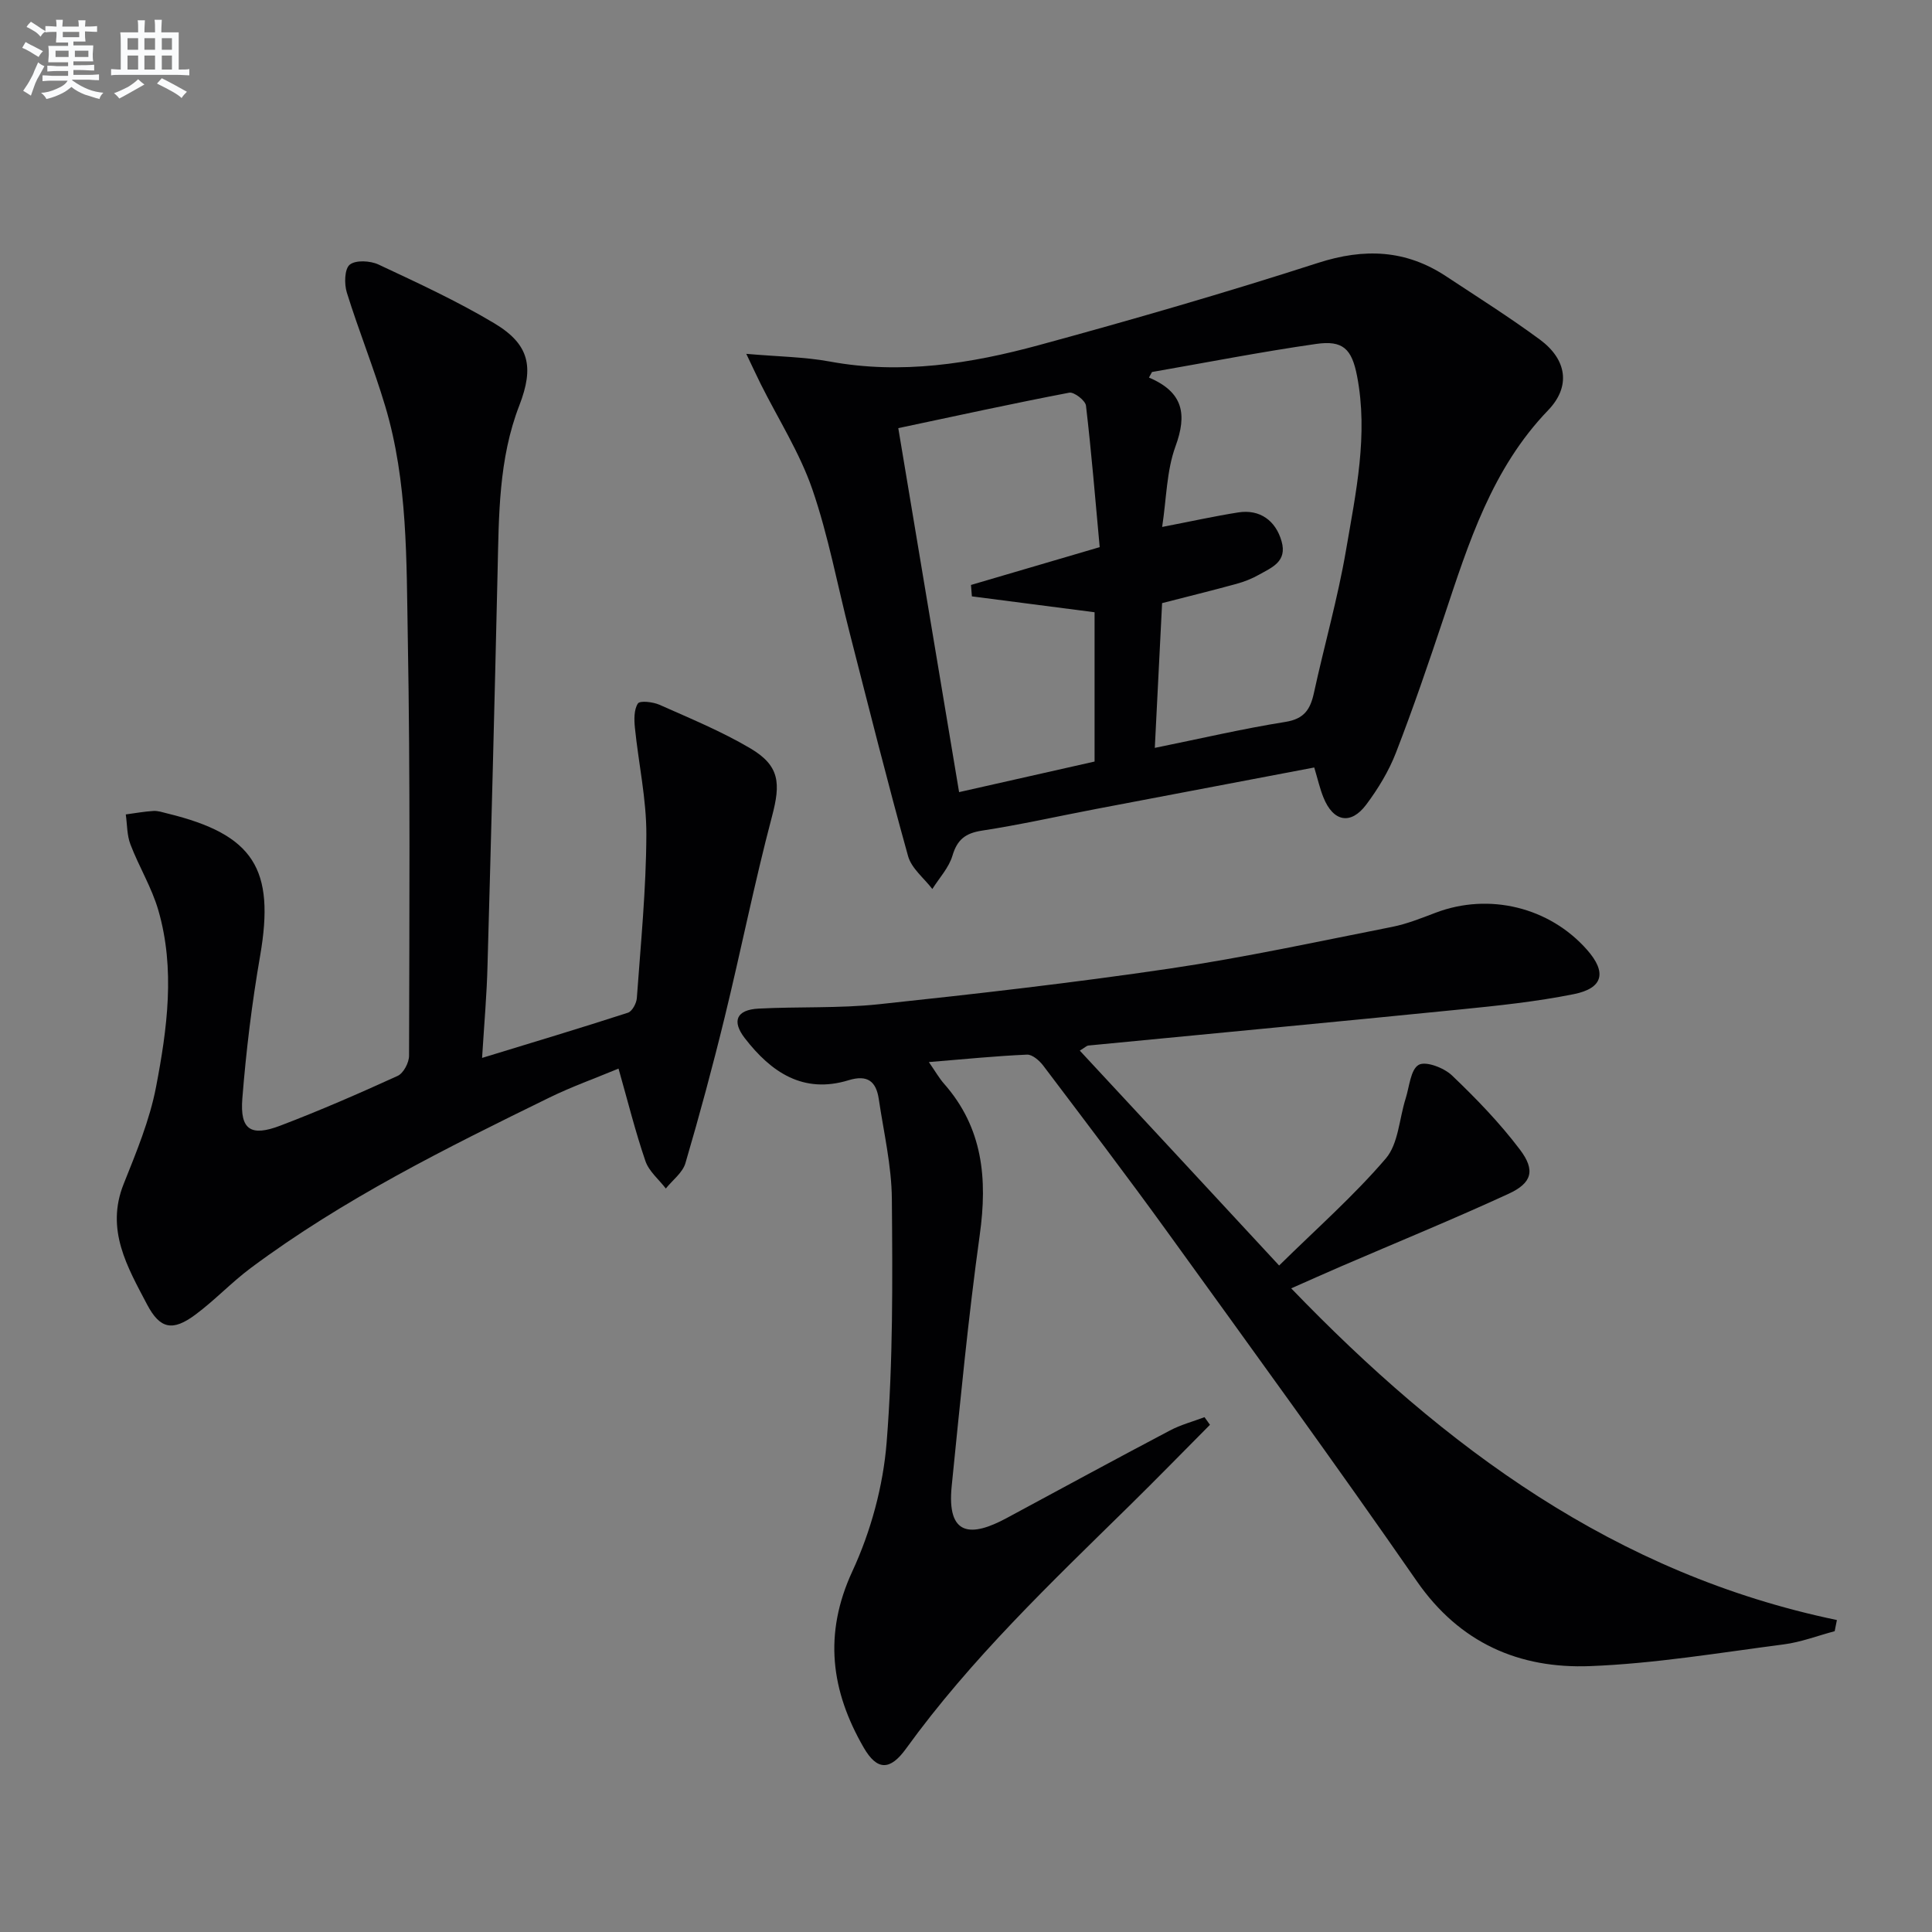
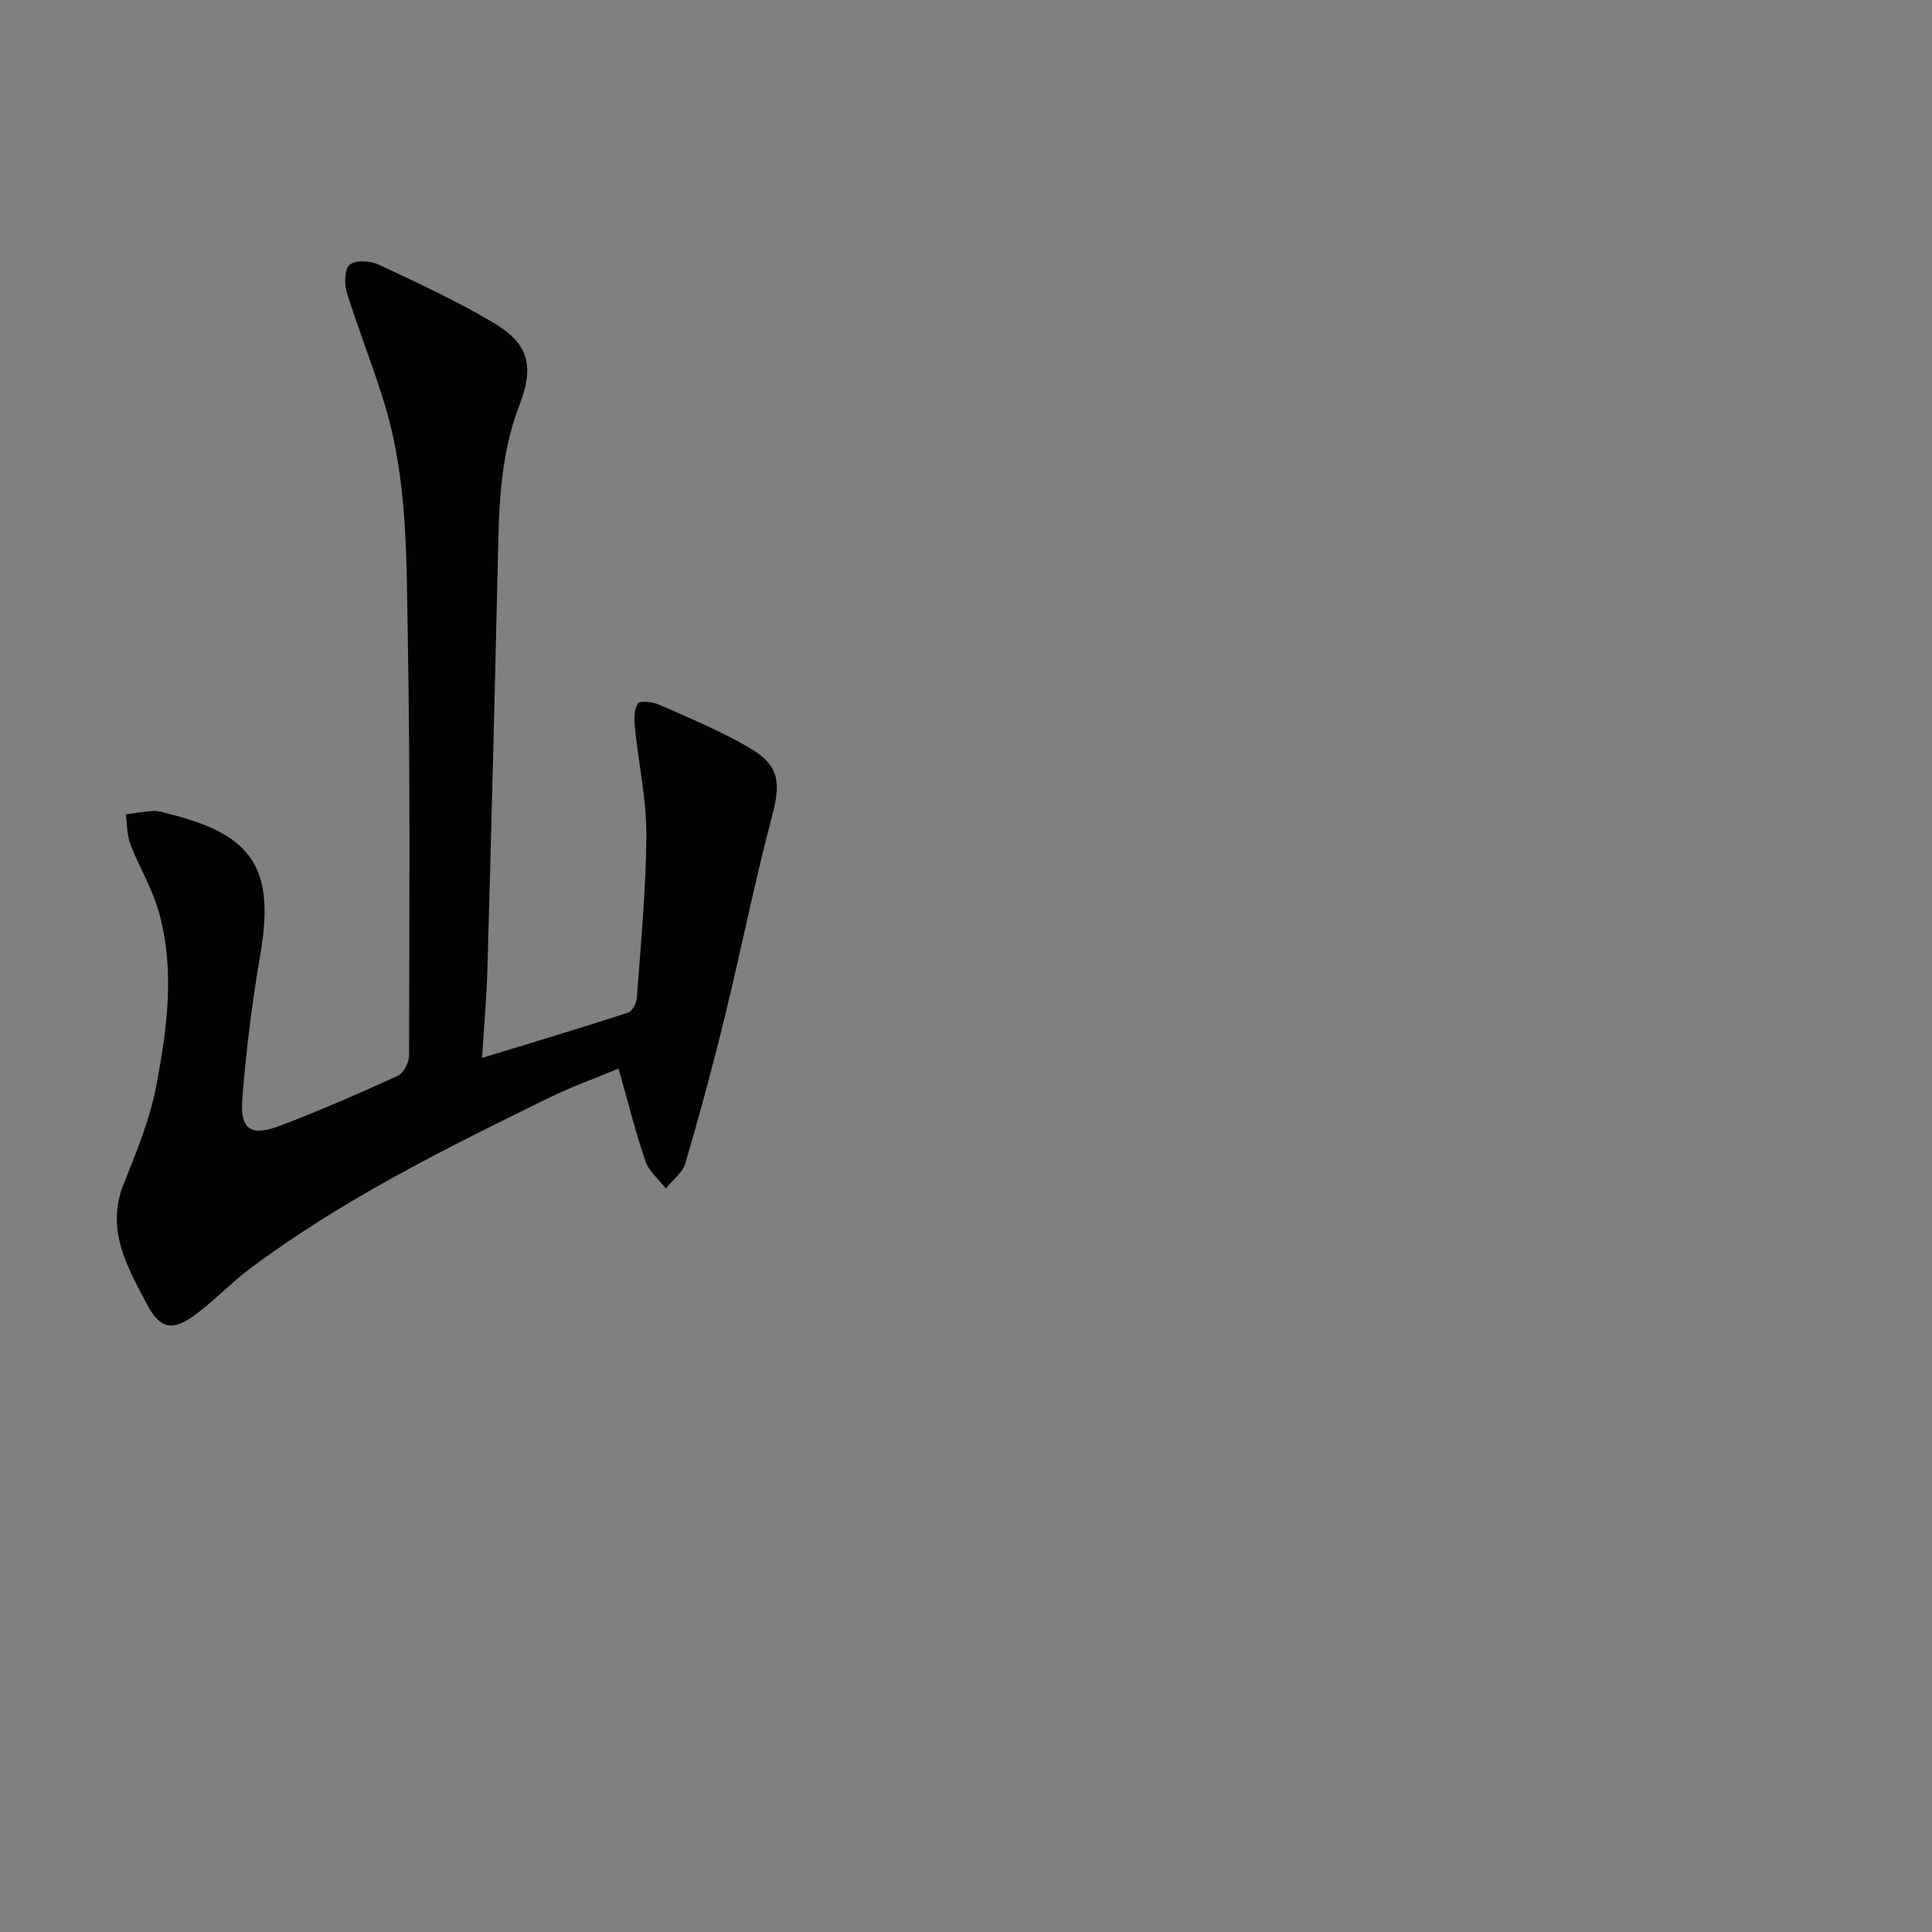
<svg xmlns="http://www.w3.org/2000/svg" enable-background="new 0 0 400 400" viewBox="0 0 400 400">
  <rect x="0" y="0" width="400" height="400" fill="#808080" stroke="none" />
  <g fill="#010103">
-     <path d="m264.83 262.01c7.75-7.63 15.46-14.42 22.08-22.15 2.62-3.06 2.78-8.22 4.11-12.41.78-2.46 1.02-6.01 2.7-6.98 1.46-.84 5.24.6 6.9 2.19 5.02 4.79 9.9 9.84 14.07 15.36 3.25 4.3 2.48 6.91-2.35 9.14-11.45 5.27-23.13 10.05-34.71 15.04-3.2 1.38-6.38 2.81-10.3 4.54 31.76 32.96 67.13 59.14 112.98 68.67-.15.77-.31 1.54-.46 2.31-3.53.94-7 2.28-10.59 2.74-13.32 1.73-26.64 3.97-40.03 4.49-14.68.57-27-4.76-35.9-17.59-16.87-24.34-34.3-48.29-51.64-72.3-8.38-11.6-17.05-22.99-25.68-34.41-.8-1.06-2.27-2.35-3.38-2.3-6.44.28-12.87.93-20.32 1.54 1.36 1.96 2.13 3.33 3.15 4.49 8.04 9.12 9.01 19.66 7.39 31.27-2.4 17.27-4.05 34.65-5.81 52.01-1.07 10.53 4.11 10.56 11.36 6.65 11.26-6.07 22.51-12.18 33.83-18.15 2.24-1.18 4.76-1.85 7.15-2.75.38.53.76 1.06 1.13 1.58-5.56 5.59-11.06 11.24-16.69 16.77-16.27 15.98-32.81 31.71-46.25 50.3-3.28 4.53-5.97 4.57-8.75-.24-6.76-11.71-8.38-23.48-2.34-36.52 3.82-8.25 6.37-17.62 7.09-26.68 1.34-16.73 1.22-33.6 1.08-50.4-.06-6.9-1.69-13.8-2.71-20.68-.54-3.63-2.31-5.1-6.25-3.89-9.4 2.88-16.04-1.66-21.49-8.71-2.74-3.54-1.72-5.88 2.85-6.12 8.29-.43 16.66-.03 24.9-.9 20.14-2.14 40.28-4.44 60.31-7.4 15.41-2.28 30.67-5.6 45.97-8.62 3.07-.61 6.05-1.81 9-2.93 11.05-4.2 23.57-1.16 31.36 7.69 4.09 4.64 3.37 7.94-2.76 9.17-7.78 1.56-15.73 2.39-23.64 3.18-25.62 2.57-51.26 4.97-76.89 7.46-.29.03-.55.32-1.74 1.05 13.53 14.55 26.88 28.96 41.27 44.49z" />
-     <path d="m99.81 219.03c10.65-3.26 20.46-6.2 30.2-9.36.87-.28 1.76-1.94 1.84-3.02.81-11.27 1.93-22.55 1.97-33.83.03-7.38-1.62-14.75-2.37-22.15-.17-1.69-.21-3.75.62-5.02.42-.64 3.13-.33 4.48.27 6.36 2.83 12.85 5.5 18.82 9.03 6.09 3.6 6.27 7.25 4.47 14.05-3.64 13.77-6.42 27.76-9.8 41.6-2.47 10.13-5.19 20.21-8.13 30.22-.58 1.98-2.67 3.51-4.06 5.25-1.44-1.88-3.49-3.55-4.22-5.68-2.08-6.07-3.63-12.31-5.57-19.15-4.88 2.03-9.7 3.75-14.27 5.98-21.38 10.46-42.71 21.03-61.89 35.32-3.99 2.98-7.44 6.67-11.44 9.64-4.69 3.49-7.32 3.02-10.02-2.12-4.06-7.74-8.62-15.44-4.85-24.9 2.62-6.57 5.4-13.24 6.72-20.13 2.31-12.06 3.99-24.39.48-36.54-1.36-4.72-4.03-9.06-5.79-13.68-.73-1.91-.66-4.11-.96-6.19 1.91-.25 3.81-.61 5.72-.72.96-.06 1.96.29 2.93.53 17.85 4.35 22.28 11.46 19.17 29.44-1.7 9.79-2.91 19.71-3.69 29.61-.5 6.44 1.76 7.9 7.87 5.57 8.21-3.13 16.29-6.65 24.29-10.3 1.21-.55 2.36-2.74 2.36-4.18.06-28.82.26-57.65-.26-86.47-.29-16.07.01-32.33-4.67-47.99-2.37-7.93-5.49-15.63-7.95-23.53-.56-1.79-.49-4.9.6-5.78 1.23-1 4.25-.83 5.96-.03 8.11 3.8 16.28 7.57 23.95 12.15 7.29 4.36 8.29 9.04 5.2 17.02-4.3 11.1-4.23 22.76-4.5 34.41-.62 27.11-1.32 54.22-2.08 81.33-.14 6.12-.69 12.22-1.13 19.35z" />
-     <path d="m272.1 158.9c-15.39 2.92-30.37 5.76-45.34 8.62-7.81 1.49-15.59 3.25-23.44 4.45-3.44.53-5.13 1.84-6.13 5.2-.74 2.49-2.73 4.61-4.16 6.89-1.72-2.25-4.31-4.26-5.02-6.8-4.27-15.32-8.13-30.76-12.08-46.17-2.56-9.96-4.42-20.15-7.76-29.83-2.62-7.57-7.05-14.51-10.66-21.73-.78-1.56-1.5-3.14-3-6.27 6.66.58 12.05.63 17.28 1.59 14.79 2.73 29.19.45 43.33-3.4 19.36-5.27 38.66-10.86 57.76-17.02 9.58-3.09 18.18-2.74 26.53 2.78 6.51 4.3 13.13 8.47 19.41 13.1 5.58 4.12 6.45 9.69 1.71 14.62-11.66 12.11-16.46 27.46-21.56 42.77-3.15 9.44-6.36 18.86-9.95 28.13-1.48 3.82-3.69 7.46-6.15 10.75-3.21 4.29-6.84 3.56-8.86-1.46-.74-1.81-1.17-3.76-1.91-6.22zm-33.01-4.06c9.56-1.94 18.26-3.98 27.06-5.38 3.88-.62 5.14-2.6 5.88-5.98 2.15-9.88 4.95-19.63 6.65-29.58 2.03-11.9 4.64-23.86 2.28-36.07-1.09-5.61-2.92-7.42-8.48-6.62-11.37 1.63-22.65 3.84-33.97 5.81-.21.38-.42.76-.63 1.15 7.18 3.04 7.9 7.67 5.49 14.25-1.85 5.07-1.86 10.81-2.76 16.68 6.01-1.16 10.87-2.24 15.77-3.01 4.45-.7 7.75 1.69 8.96 5.99 1.2 4.22-2.05 5.42-4.72 6.93-1.43.81-3.02 1.43-4.61 1.87-5.07 1.39-10.17 2.64-15.41 3.99-.49 9.8-.97 19.37-1.51 29.97zm-53.11-66.2c4.22 25.24 8.38 50.15 12.59 75.36 9.81-2.22 18.97-4.28 28.05-6.33 0-10.71 0-20.96 0-30.91-8.7-1.13-17.05-2.21-25.4-3.29-.06-.79-.13-1.58-.19-2.36 8.6-2.53 17.2-5.05 26.65-7.83-.91-9.86-1.7-19.6-2.84-29.3-.13-1.06-2.47-2.87-3.46-2.68-11.71 2.24-23.35 4.79-35.4 7.34z" />
+     <path d="m99.81 219.03c10.65-3.26 20.46-6.2 30.2-9.36.87-.28 1.76-1.94 1.84-3.02.81-11.27 1.93-22.55 1.97-33.83.03-7.38-1.62-14.75-2.37-22.15-.17-1.69-.21-3.75.62-5.02.42-.64 3.13-.33 4.48.27 6.36 2.83 12.85 5.5 18.82 9.03 6.09 3.6 6.27 7.25 4.47 14.05-3.64 13.77-6.42 27.76-9.8 41.6-2.47 10.13-5.19 20.21-8.13 30.22-.58 1.98-2.67 3.51-4.06 5.25-1.44-1.88-3.49-3.55-4.22-5.68-2.08-6.07-3.63-12.31-5.57-19.15-4.88 2.03-9.7 3.75-14.27 5.98-21.38 10.46-42.71 21.03-61.89 35.32-3.99 2.98-7.44 6.67-11.44 9.64-4.69 3.49-7.32 3.02-10.02-2.12-4.06-7.74-8.62-15.44-4.85-24.9 2.62-6.57 5.4-13.24 6.72-20.13 2.31-12.06 3.99-24.39.48-36.54-1.36-4.72-4.03-9.06-5.79-13.68-.73-1.91-.66-4.11-.96-6.19 1.91-.25 3.81-.61 5.72-.72.96-.06 1.96.29 2.93.53 17.85 4.35 22.28 11.46 19.17 29.44-1.7 9.79-2.91 19.71-3.69 29.61-.5 6.44 1.76 7.9 7.87 5.57 8.21-3.13 16.29-6.65 24.29-10.3 1.21-.55 2.36-2.74 2.36-4.18.06-28.82.26-57.65-.26-86.47-.29-16.07.01-32.33-4.67-47.99-2.37-7.93-5.49-15.63-7.95-23.53-.56-1.79-.49-4.9.6-5.78 1.23-1 4.25-.83 5.96-.03 8.11 3.8 16.28 7.57 23.95 12.15 7.29 4.36 8.29 9.04 5.2 17.02-4.3 11.1-4.23 22.76-4.5 34.41-.62 27.11-1.32 54.22-2.08 81.33-.14 6.12-.69 12.22-1.13 19.35" />
  </g>
-   <path d="m6.8 9.5c.6.3 1.3.7 2.1 1.1-.4.4-.7.8-.9 1.2-.7-.4-1.3-.8-1.8-1.1s-1.1-.6-1.6-.8c.2-.4.5-.8.7-1.2.4.2.8.5 1.5.8zm.9 6.9c-.3.6-.5 1.1-.7 1.7s-.4 1.1-.6 1.7c-.6-.4-1.1-.7-1.6-1 .7-1 1.2-1.8 1.5-2.4.3-.5.6-1.1.8-1.7.3-.6.5-1.2.8-1.8.3.3.8.6 1.3.8-.7 1.3-1.2 2.2-1.5 2.7zm.1-11c.4.3 1 .7 1.7 1.1-.5.2-.8.6-1.1 1.1-.5-.6-1-1-1.4-1.2s-.9-.6-1.5-.8c.2-.4.5-.7.9-1.1.5.3.9.6 1.4.9zm10.5 13.1c1 .4 2 .6 3.1.7-.4.4-.7.8-.8 1.3-.9-.2-1.9-.6-3-.9-1-.4-2-.9-2.8-1.6-.5.4-1.1.9-1.9 1.3s-1.9.9-3.3 1.2c-.1-.3-.5-.8-1.1-1.3 1 0 2.1-.3 3.2-.8 1.2-.5 1.9-1 2.3-1.7h-3.2c-.4 0-1 0-2 .1v-1.2c1 0 1.7.1 2 .1h3.3v-1h-2.3c-.2 0-.9 0-2 .1v-1.2c1.2 0 1.9.1 2 .1h2.3v-.8h-4.1c0-.7.1-1.2.1-1.6 0-.5 0-1.1-.1-1.8h4.1v-.7h-2.5c0-.6.1-1.1.1-1.6v-.6h-.5c-.4 0-1 0-1.8.1v-1.3c1.2 0 1.9.1 2.1.1h.2c0-.3 0-.8-.1-1.4h1.4c0 .6-.1 1-.1 1.4h3.4c0-.4 0-.8-.1-1.3h1.5c0 .4-.1.9-.1 1.3.7 0 1.5 0 2.5-.1v1.2c-1 0-1.8-.1-2.5-.1v.6c0 .3 0 .8.1 1.5h-2.5v.8h4.1c0 .8-.1 1.3-.1 1.8s0 1 .1 1.5h-4.1v.8h1.4c.8 0 1.8 0 2.9-.1v1.2c-1 0-1.9-.1-2.8-.1h-1.5v1h3.2c.3 0 1 0 2.1-.1v1.2c-1.1 0-1.8-.1-2.1-.1h-3.4l-.1.1c1.4 1 2.4 1.5 3.4 1.9zm-4.1-6.7v-1.3h-2.7v1.3zm2.2-4.1v-1.1h-3.4v1.1zm1.9 4.1v-1.3h-2.8v1.3z" fill="#fafbfc" />
-   <path d="m37 6.7v2.3 5.4c1 0 1.8 0 2.2-.1v1.3c-.6 0-1.5-.1-2.5-.1h-11.9c-.7 0-1.3 0-1.8.1v-1.3c.5 0 1.1.1 2 .1v-5.2c0-1 0-1.8-.1-2.5h3.7c0-1.3 0-2.1-.1-2.5h1.5c0 .4-.1 1.3-.1 2.5h2.2c0-1.2 0-2.1-.1-2.6h1.5c0 .4-.1 1.3-.1 2.6zm-12.3 13.7c-.3-.4-.7-.8-1.1-1.1 1.1-.4 2.1-.9 2.9-1.3.8-.5 1.5-1 2.1-1.6.4.4.9.8 1.3 1.1-2.5 1.4-4.2 2.4-5.2 2.9zm3.9-10.1v-2.4h-2.2v2.4zm0 4.1v-2.9h-2.2v2.9zm3.5-4.1v-2.4h-2.2v2.4zm0 4.1v-2.9h-2.2v2.9zm.4 2.9 1-1.1c.6.3 1.4.7 2.5 1.3s2 1.1 2.7 1.5c-.4.4-.8.8-1.1 1.3-.8-.8-2.5-1.7-5.1-3zm3.1-7v-2.4h-2.1v2.4zm0 4.1v-2.9h-2.1v2.9z" fill="#fafbfc" />
</svg>